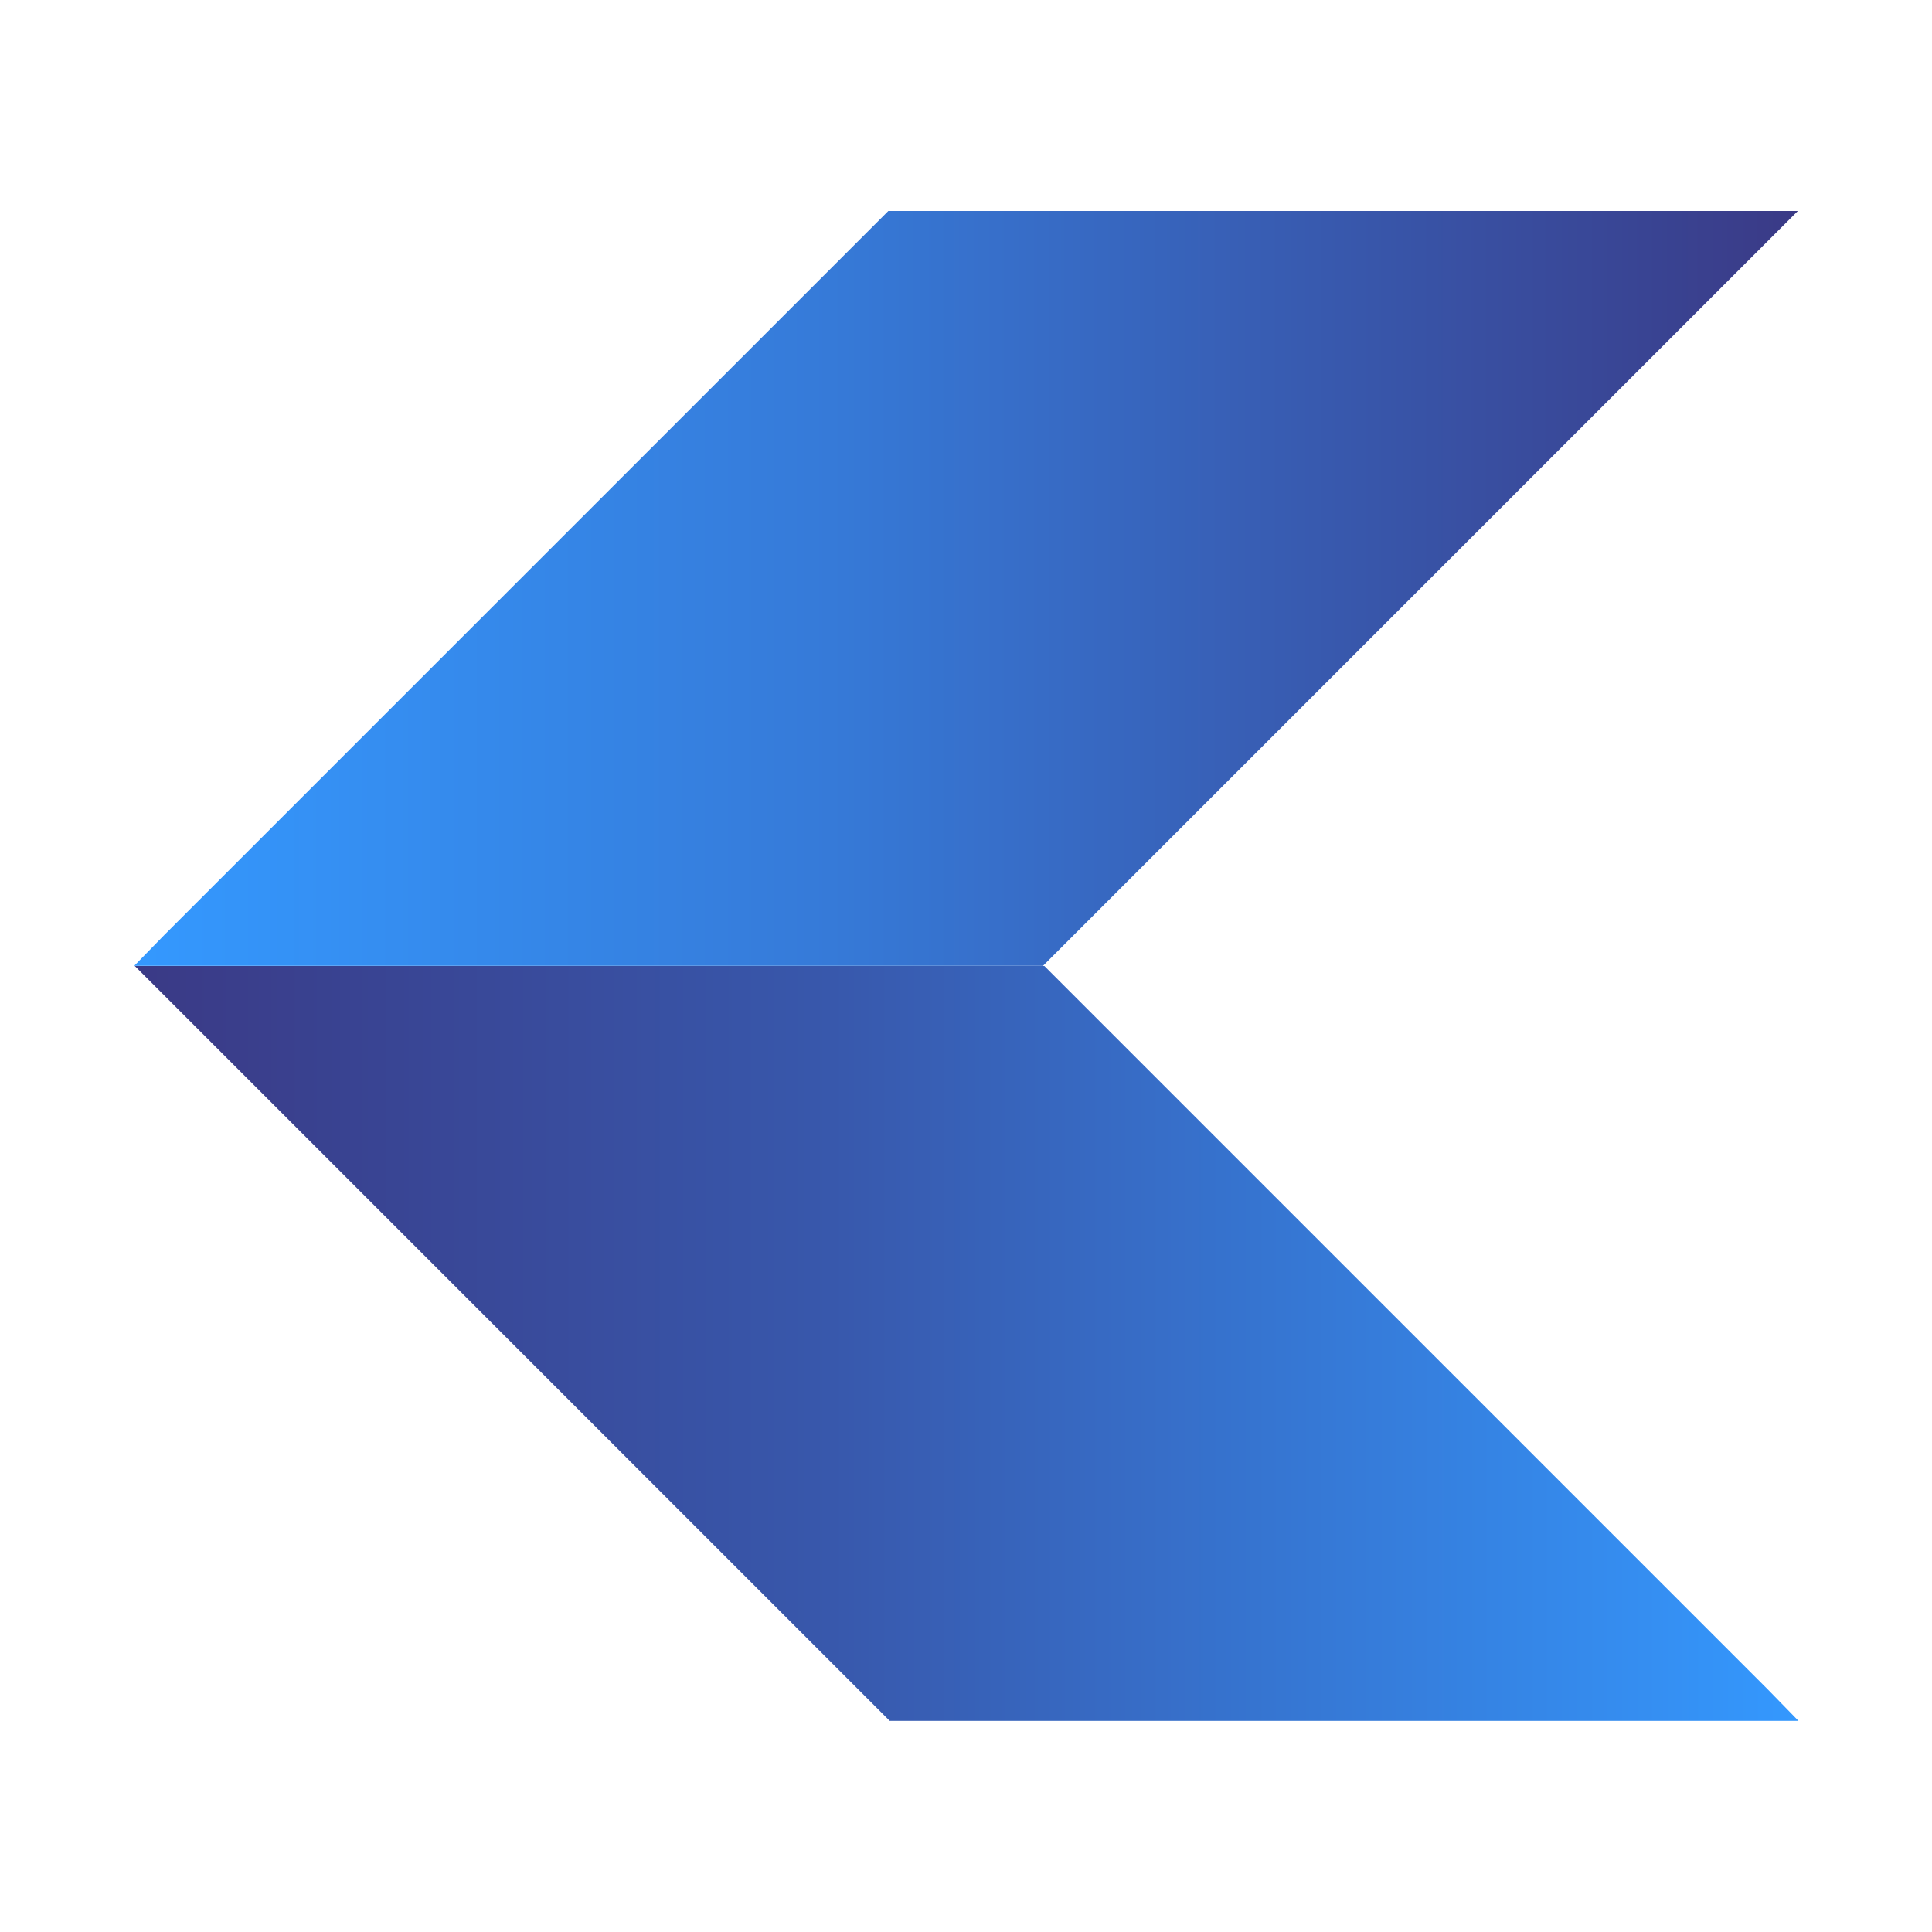
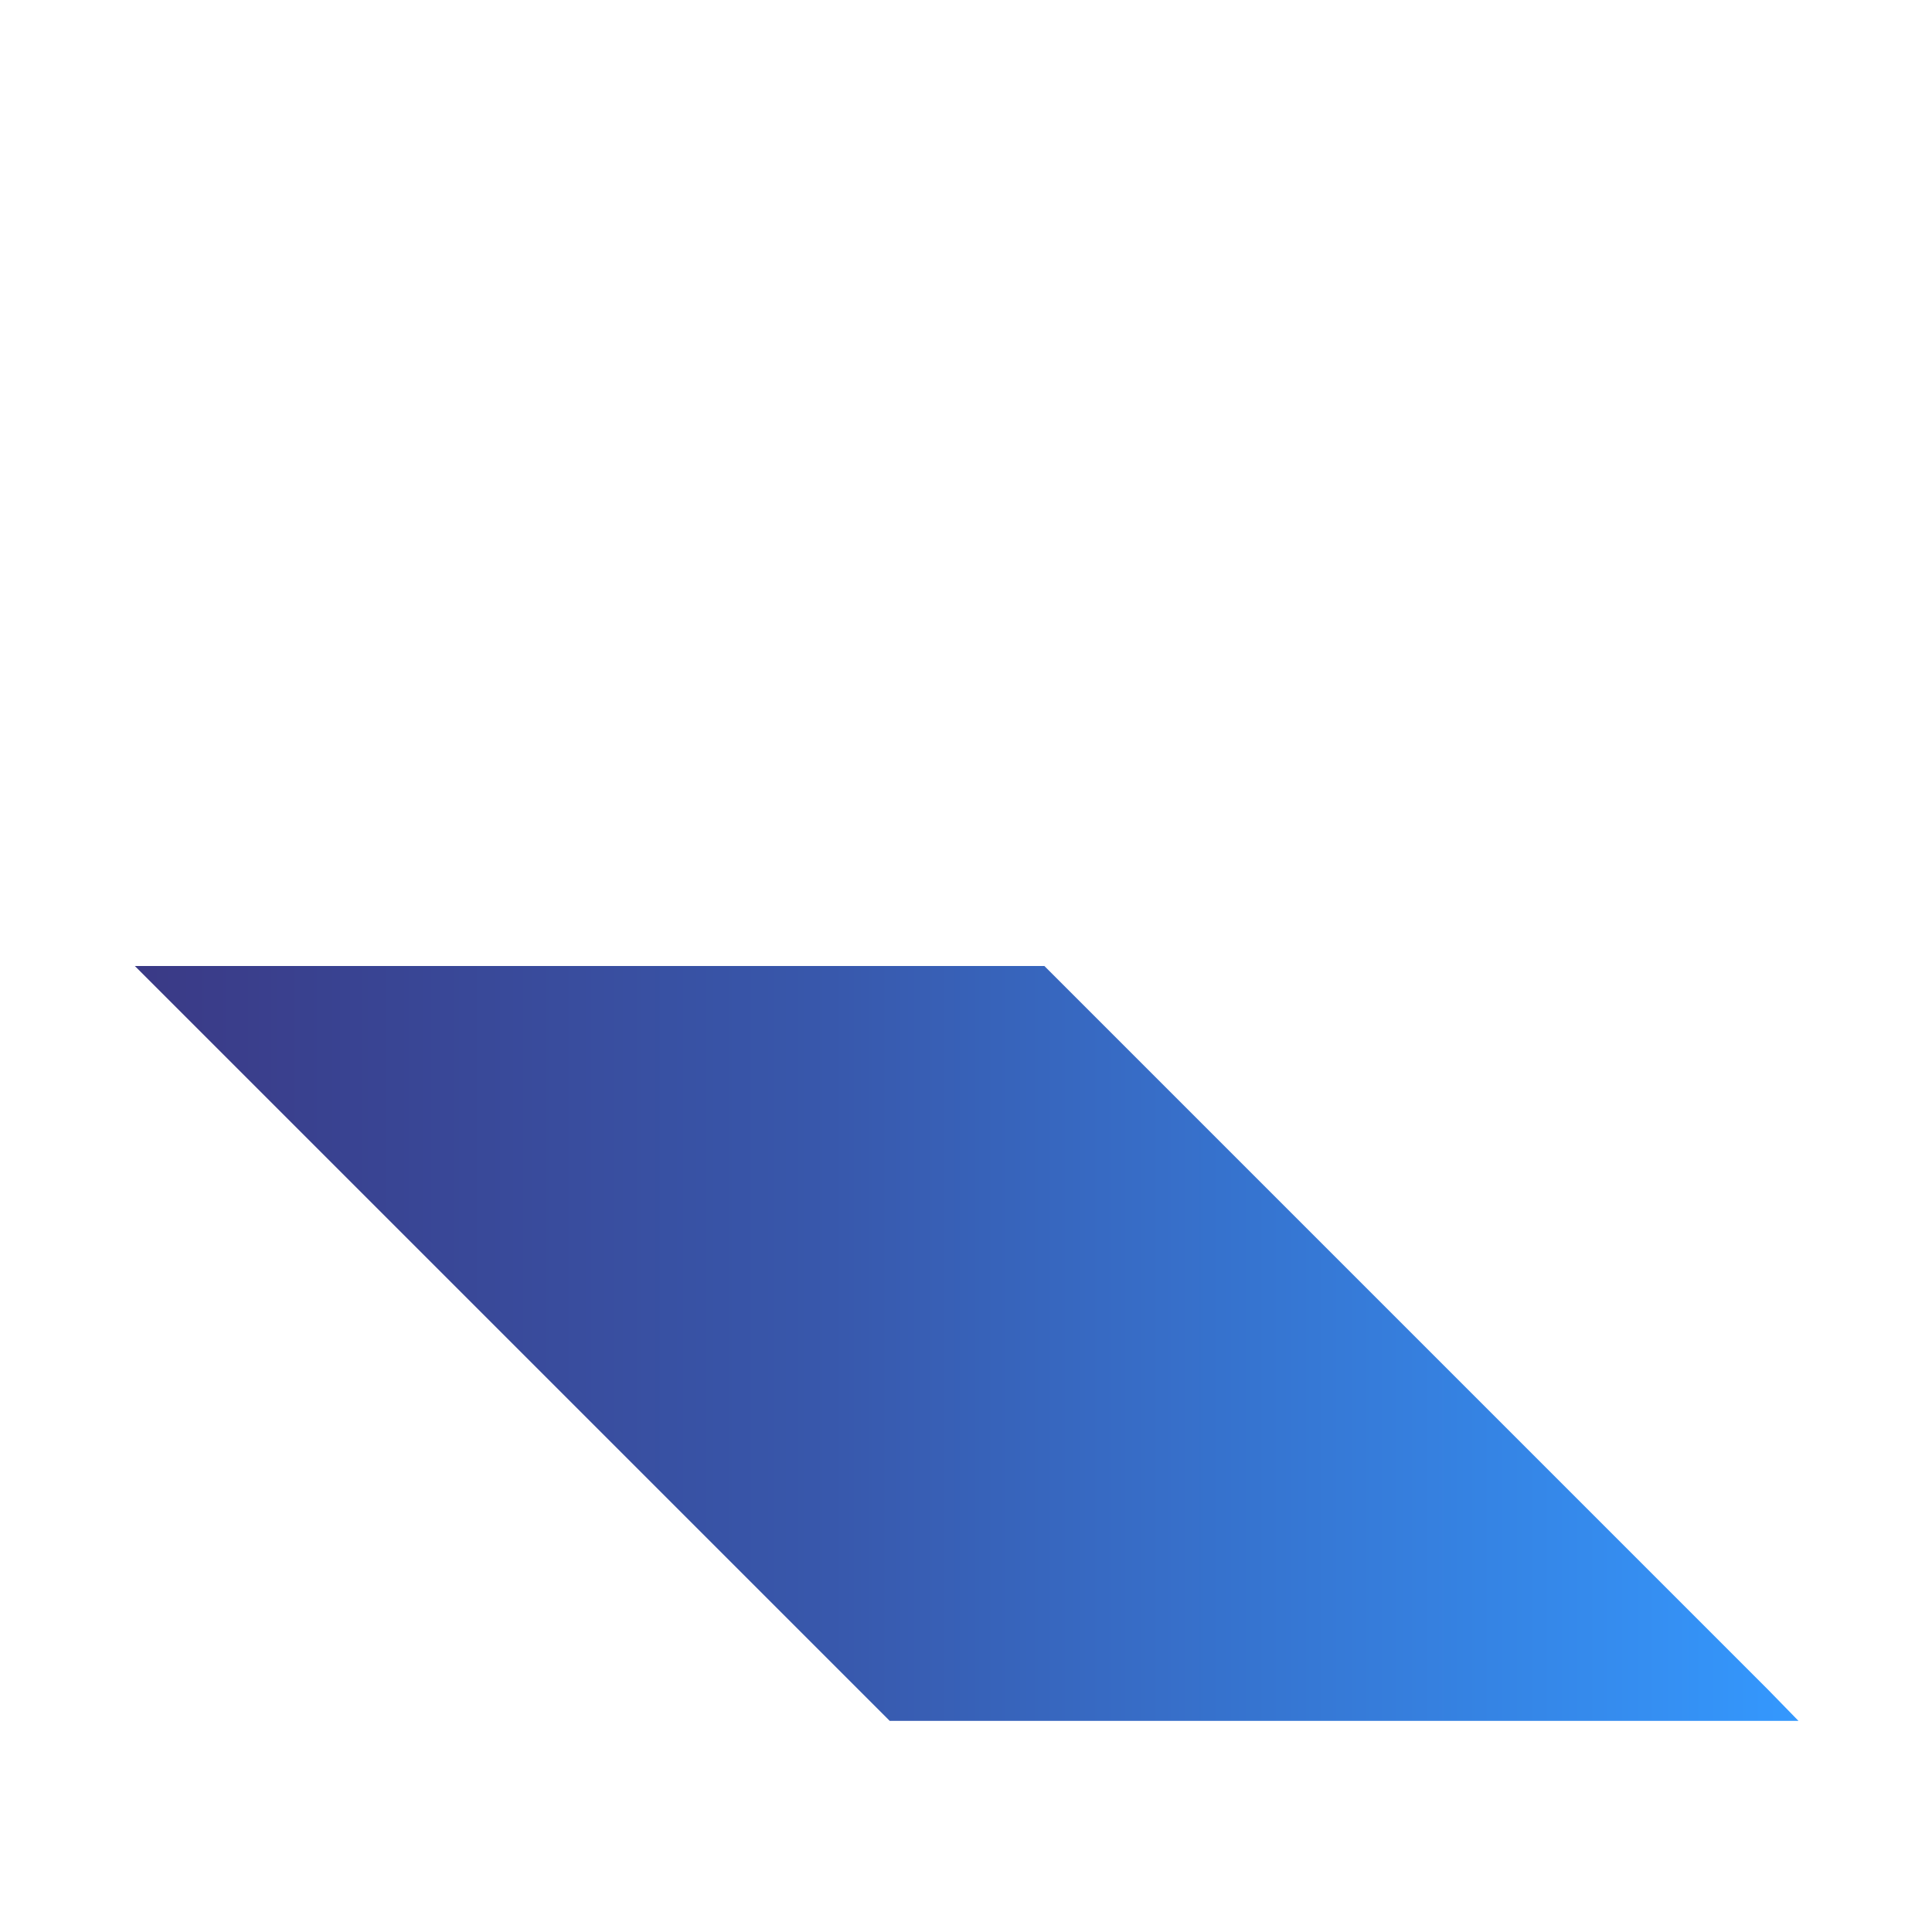
<svg xmlns="http://www.w3.org/2000/svg" width="100%" height="100%" viewBox="0 0 512 512" version="1.1" xml:space="preserve" style="fill-rule:evenodd;clip-rule:evenodd;stroke-linejoin:round;stroke-miterlimit:2;">
  <g transform="matrix(1.544,0,0,1.544,-632.784,-589.528)">
    <g>
      <g transform="matrix(1.062,0,0,1.062,234.104,136.987)">
-         <path d="M187.161,386.638L334.036,386.638L456.036,264.638L309.036,264.638L192.036,381.638L187.161,386.638Z" style="fill:url(#_Linear1);" />
-       </g>
+         </g>
      <g transform="matrix(-1.062,0,0,1.062,917.286,266.576)">
        <path d="M187.161,386.638L334.036,386.638L456.036,264.638L309.036,264.638L192.036,381.638L187.161,386.638Z" style="fill:url(#_Linear2);" />
      </g>
    </g>
  </g>
  <defs>
    <linearGradient id="_Linear1" x1="0" y1="0" x2="1" y2="0" gradientUnits="userSpaceOnUse" gradientTransform="matrix(268.875,0,0,122,187.161,325.638)">
      <stop offset="0" style="stop-color:rgb(52,153,255);stop-opacity:1" />
      <stop offset="0.42" style="stop-color:rgb(54,122,216);stop-opacity:1" />
      <stop offset="1" style="stop-color:rgb(58,57,133);stop-opacity:1" />
    </linearGradient>
    <linearGradient id="_Linear2" x1="0" y1="0" x2="1" y2="0" gradientUnits="userSpaceOnUse" gradientTransform="matrix(268.875,0,0,122,187.161,325.638)">
      <stop offset="0" style="stop-color:rgb(52,153,255);stop-opacity:1" />
      <stop offset="0.58" style="stop-color:rgb(56,88,172);stop-opacity:1" />
      <stop offset="1" style="stop-color:rgb(58,57,133);stop-opacity:1" />
    </linearGradient>
  </defs>
</svg>